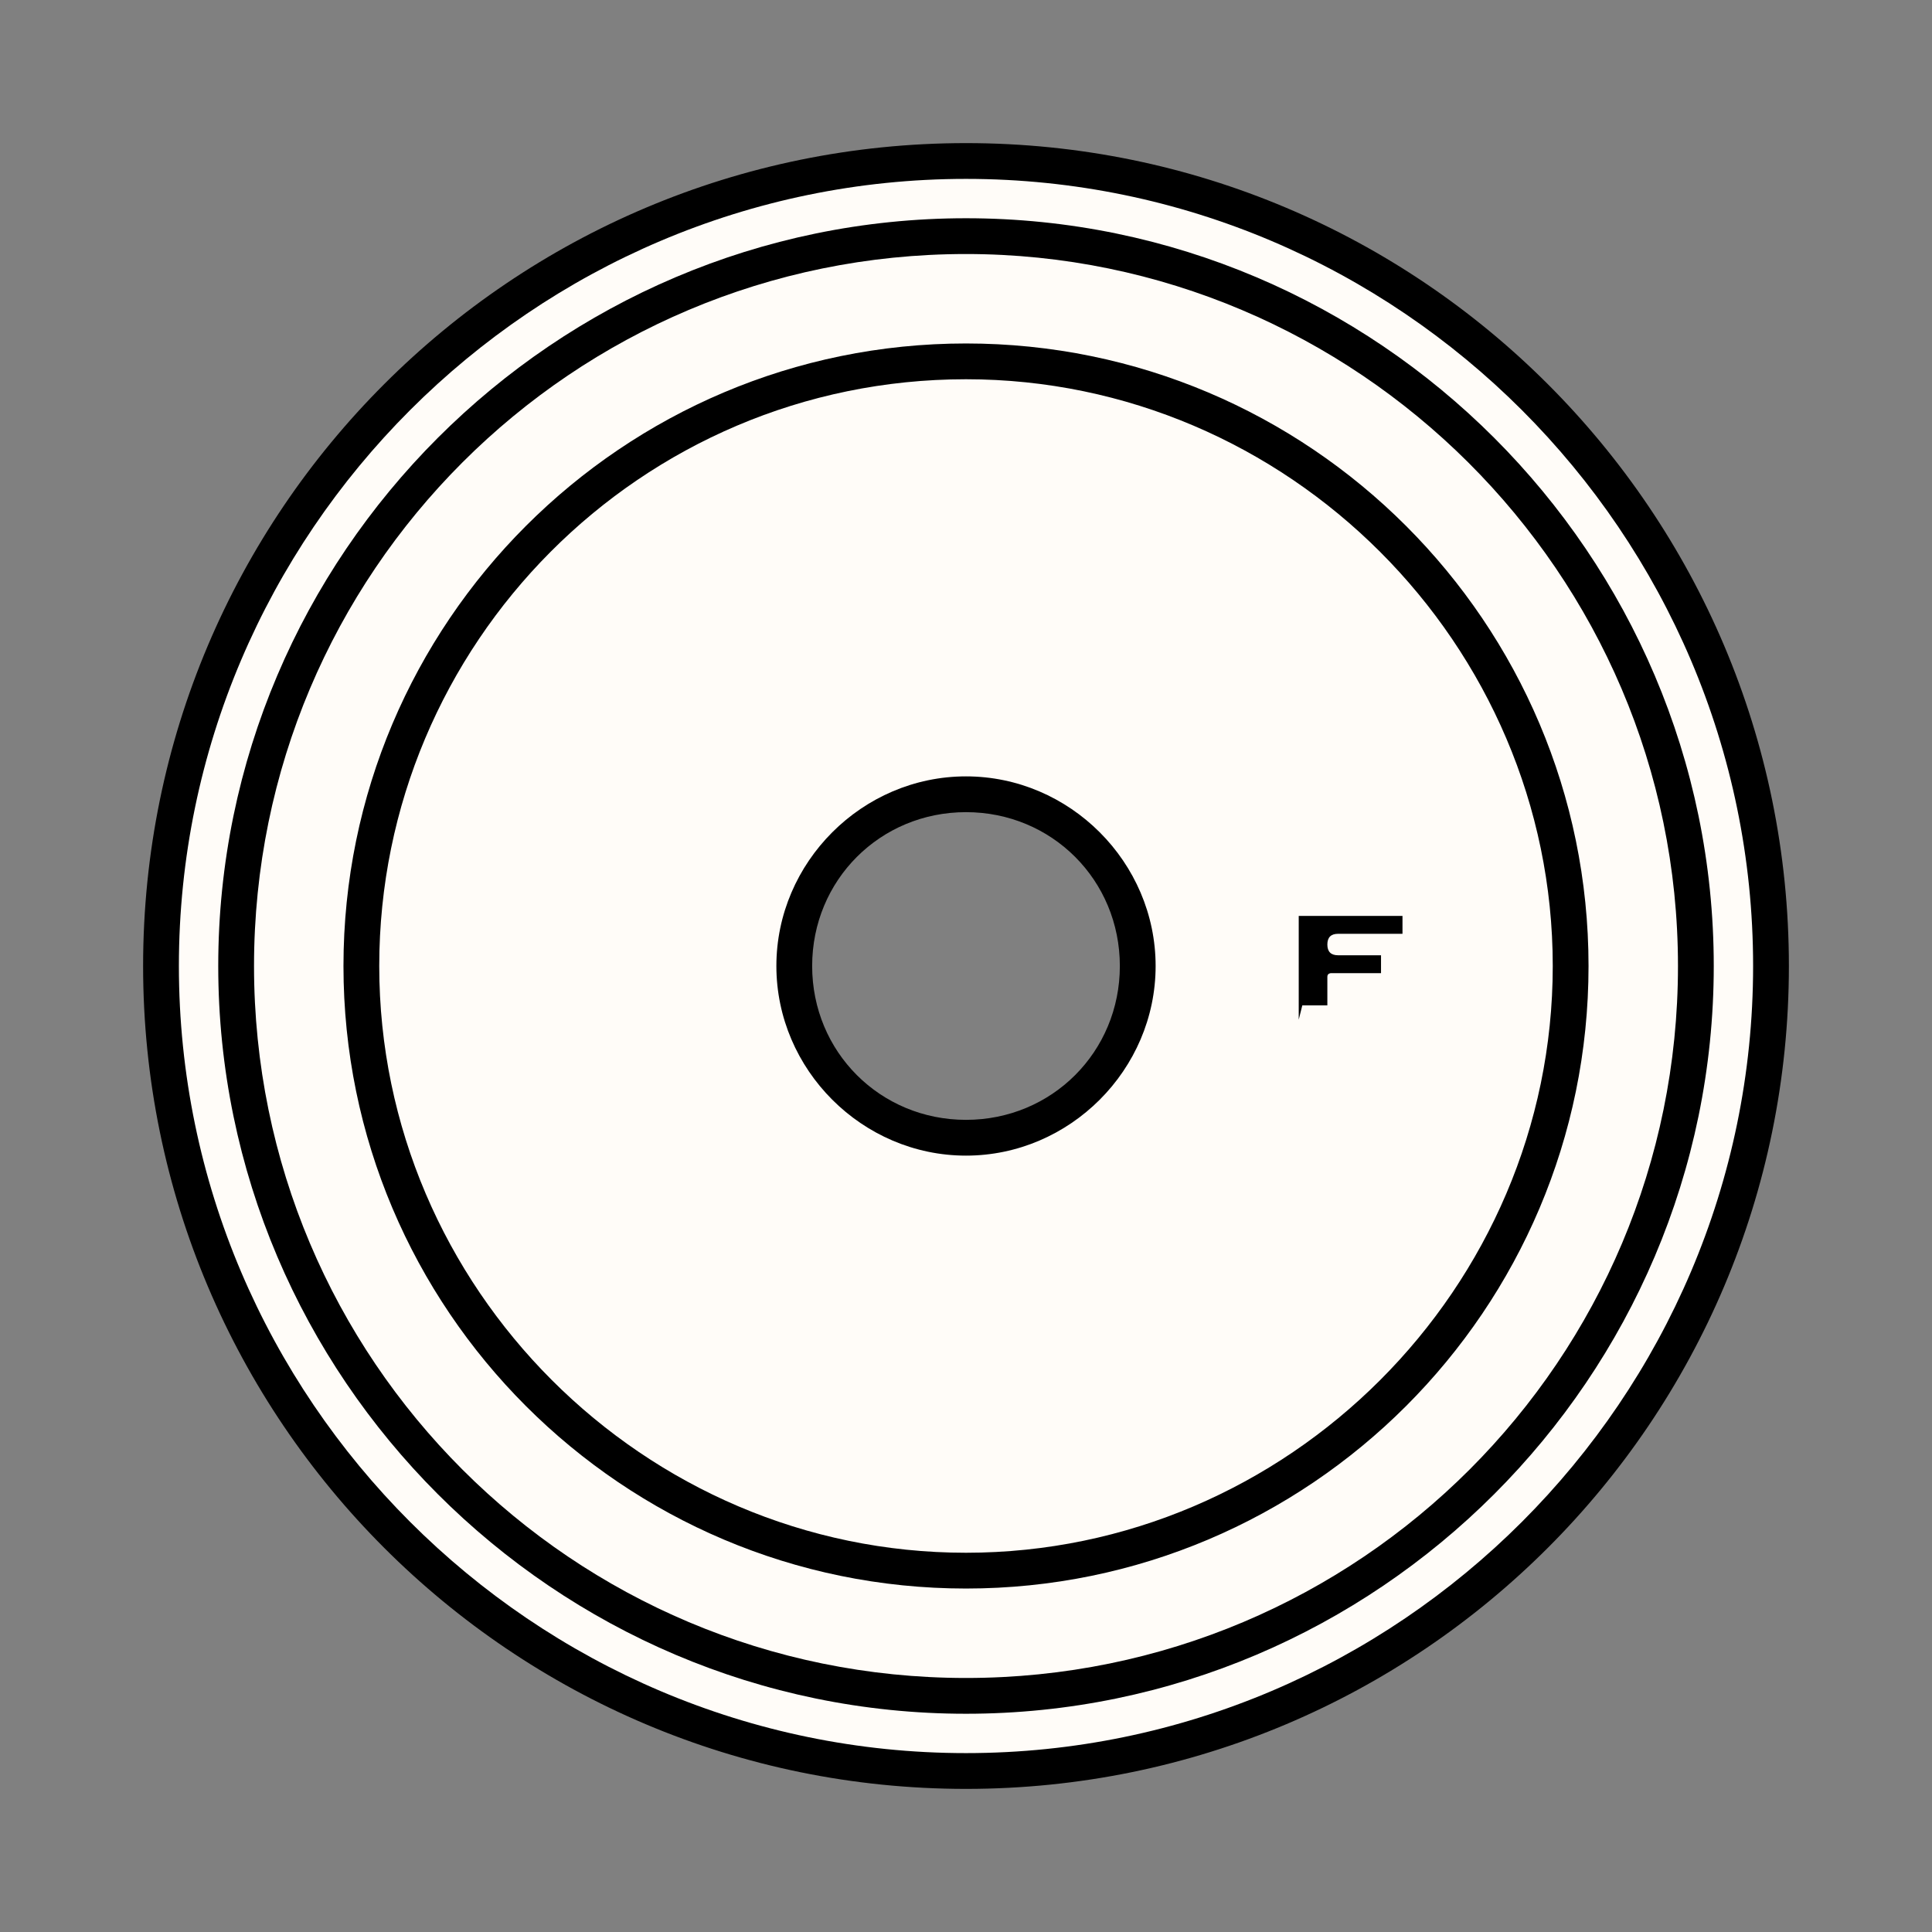
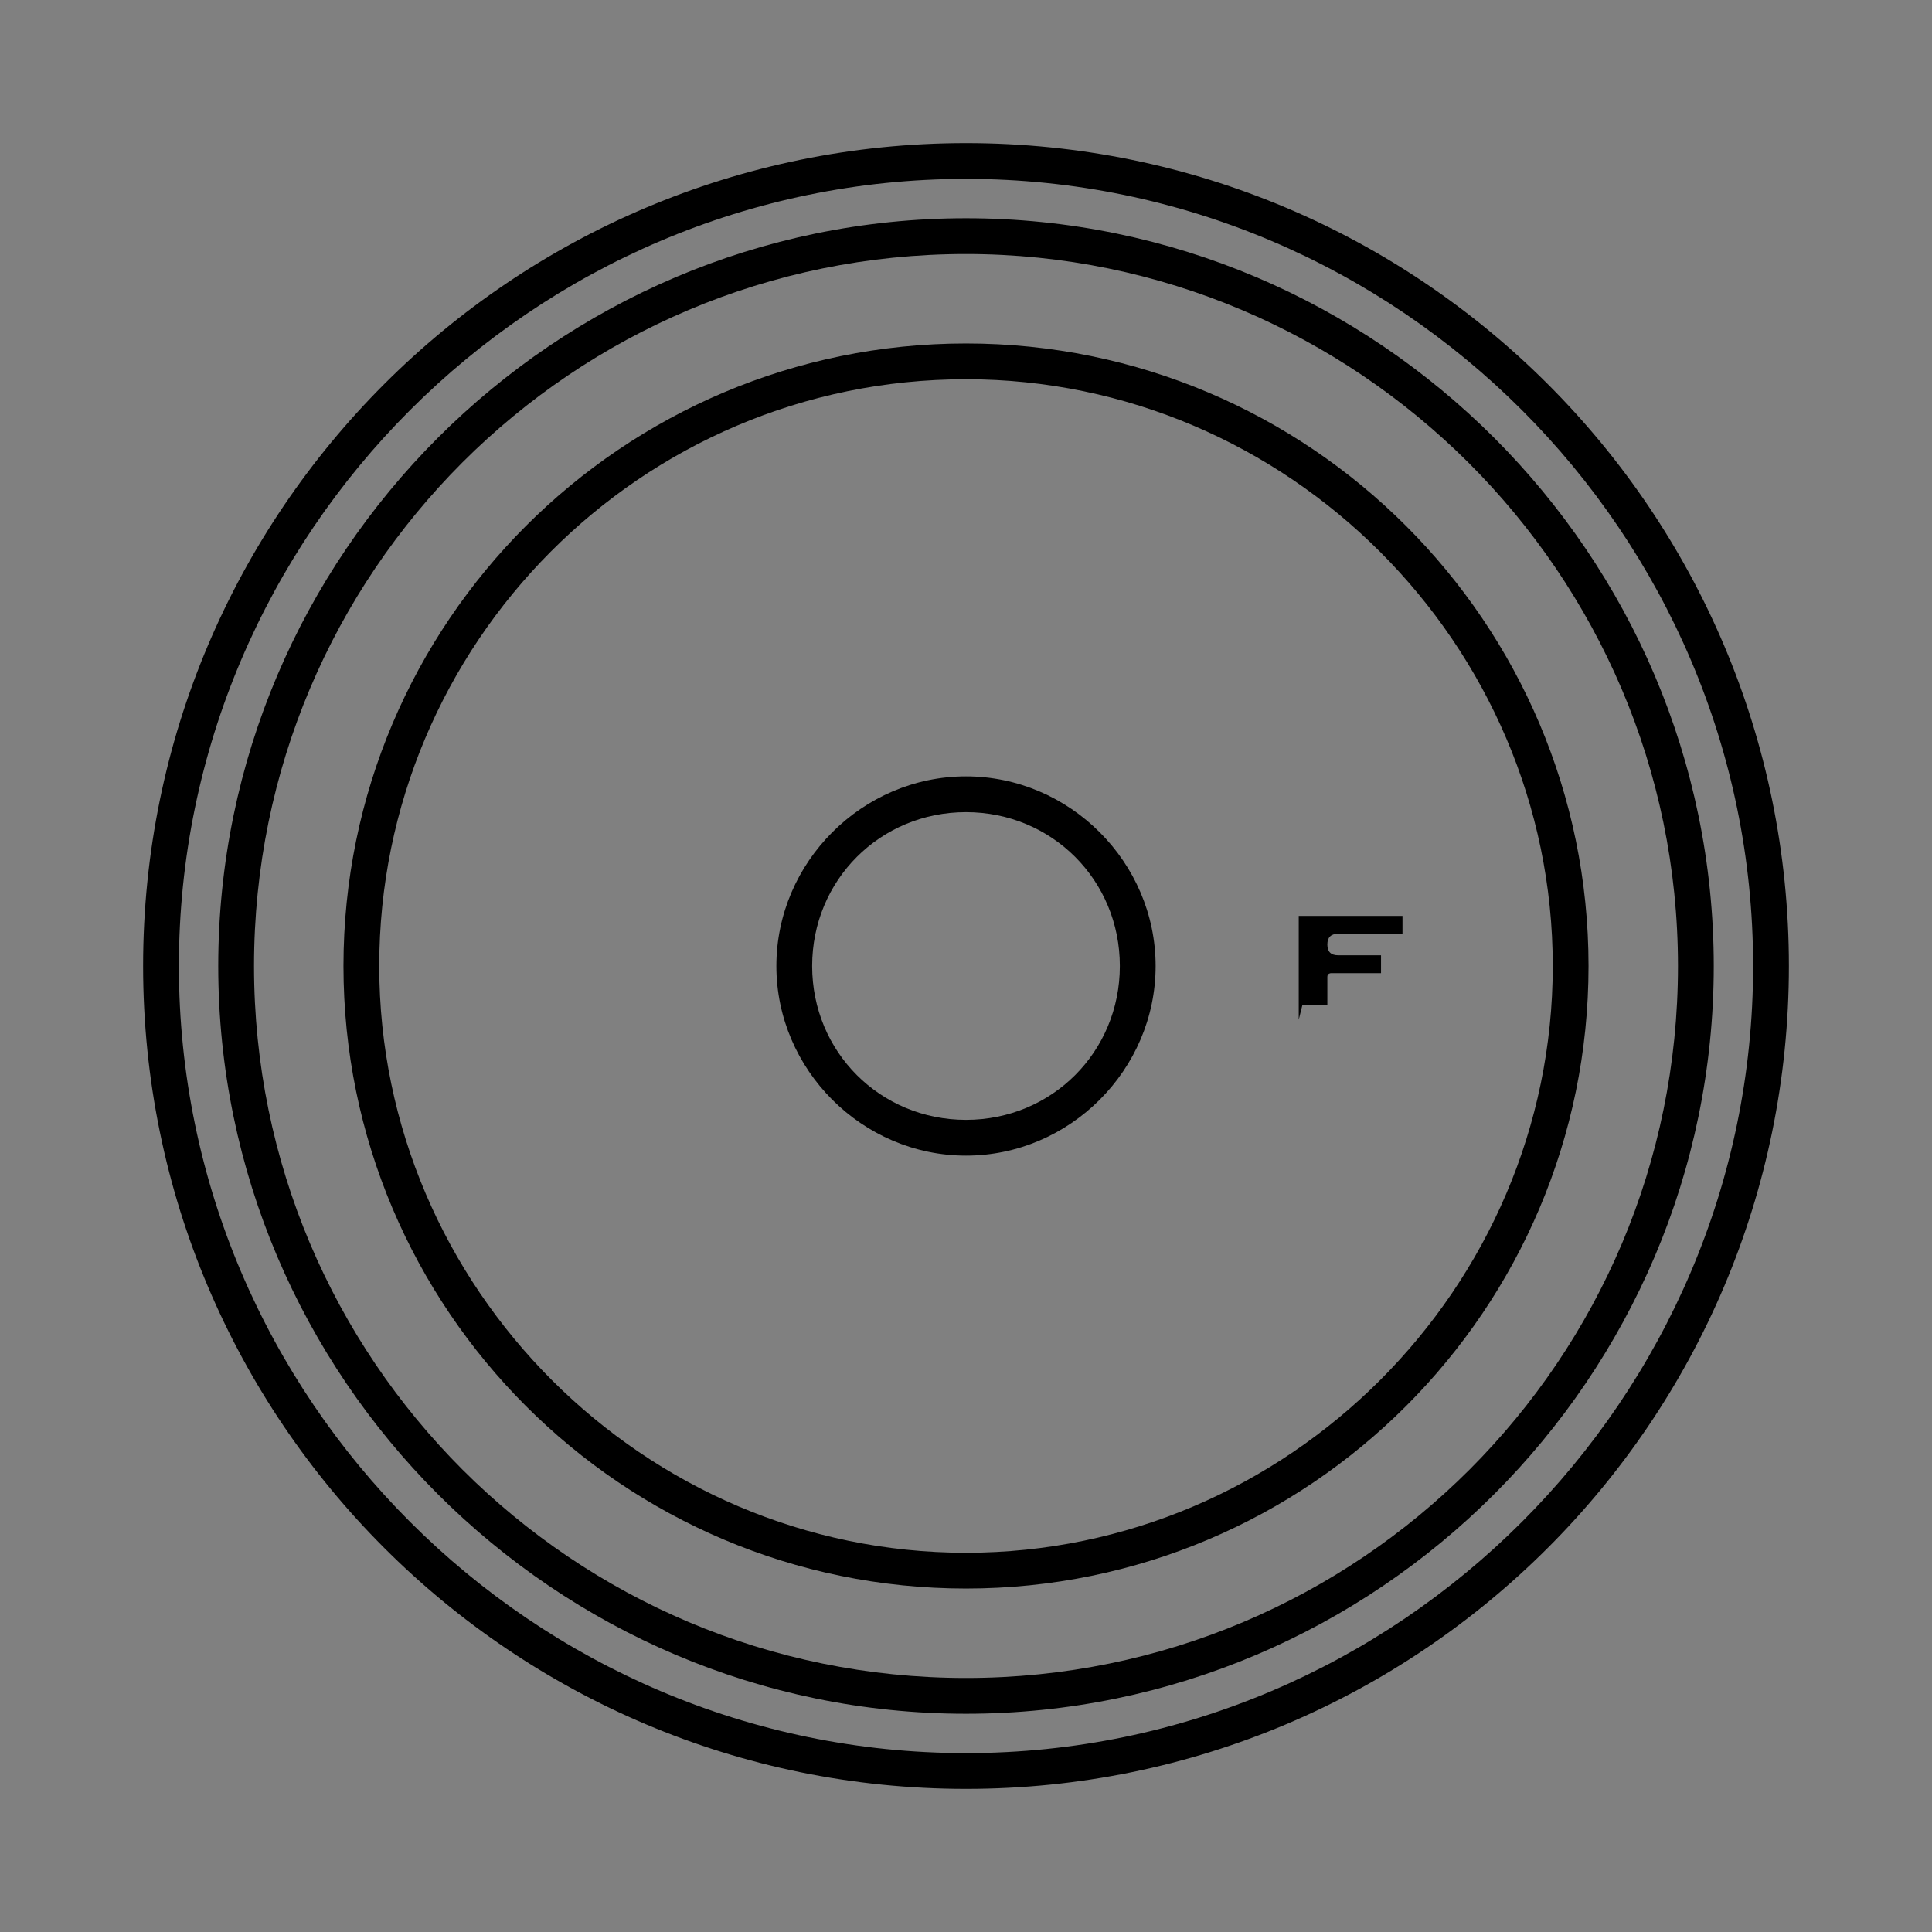
<svg xmlns="http://www.w3.org/2000/svg" viewBox="0 0 54 54" version="1.1">
  <rect x="0" y="0" width="54" height="54" fill="#808080" stroke="none" />
  <defs>
    <style>
      .cls-1 {
        fill: #fffcf8;
      }
    </style>
  </defs>
  <g>
    <g id="Layer_1">
      <g id="Group_2496">
        <g id="Vector">
-           <path d="M27,4.5C14.6,4.5,4.5,14.6,4.5,27s10.1,22.5,22.5,22.5,22.5-10.1,22.5-22.5S39.4,4.5,27,4.5ZM27,31.8c-2.7,0-4.8-2.2-4.8-4.8s2.2-4.8,4.8-4.8,4.8,2.2,4.8,4.8-2.2,4.8-4.8,4.8Z" class="cls-1" />
-         </g>
+           </g>
        <g id="Vector_2">
          <path d="M27,50c-12.7,0-23-10.3-23-23S14.3,4,27,4s23,10.3,23,23-10.3,23-23,23ZM27,5C14.9,5,5,14.9,5,27s9.9,22,22,22,22-9.9,22-22S39.1,5,27,5Z" />
        </g>
        <g id="Vector_3">
          <path d="M27,47.9c-11.5,0-20.9-9.4-20.9-20.9S15.5,6.1,27,6.1s20.9,9.4,20.9,20.9-9.4,20.9-20.9,20.9ZM27,7.1c-11,0-19.9,8.9-19.9,19.9s8.9,19.9,19.9,19.9,19.9-8.9,19.9-19.9S37.9,7.1,27,7.1Z" />
        </g>
        <g id="Vector_4">
          <path d="M27,44.4c-9.6,0-17.4-7.8-17.4-17.4s7.8-17.4,17.4-17.4,17.4,7.8,17.4,17.4-7.8,17.4-17.4,17.4ZM27,10.6c-9.1,0-16.4,7.4-16.4,16.4s7.4,16.4,16.4,16.4,16.4-7.4,16.4-16.4-7.4-16.4-16.4-16.4Z" />
        </g>
        <g id="Vector_5">
          <path d="M27,32.3c-2.9,0-5.3-2.4-5.3-5.3s2.4-5.3,5.3-5.3,5.3,2.4,5.3,5.3-2.4,5.3-5.3,5.3ZM27,22.7c-2.4,0-4.3,1.9-4.3,4.3s1.9,4.3,4.3,4.3,4.3-1.9,4.3-4.3-1.9-4.3-4.3-4.3Z" />
        </g>
        <g id="Vector_6">
          <path d="M36.3,28.5s0,0,0,0v-2.9c0,0,0,0,0,0h2.9s0,0,0,0v.5s0,0,0,0h-1.8c-.2,0-.3.1-.3.3h0c0,.2.1.3.3.3h1.2s0,0,0,0v.5s0,0,0,0h-1.4c0,0-.1,0-.1.1v.8s0,0,0,0h-.7Z" />
        </g>
      </g>
    </g>
  </g>
</svg>